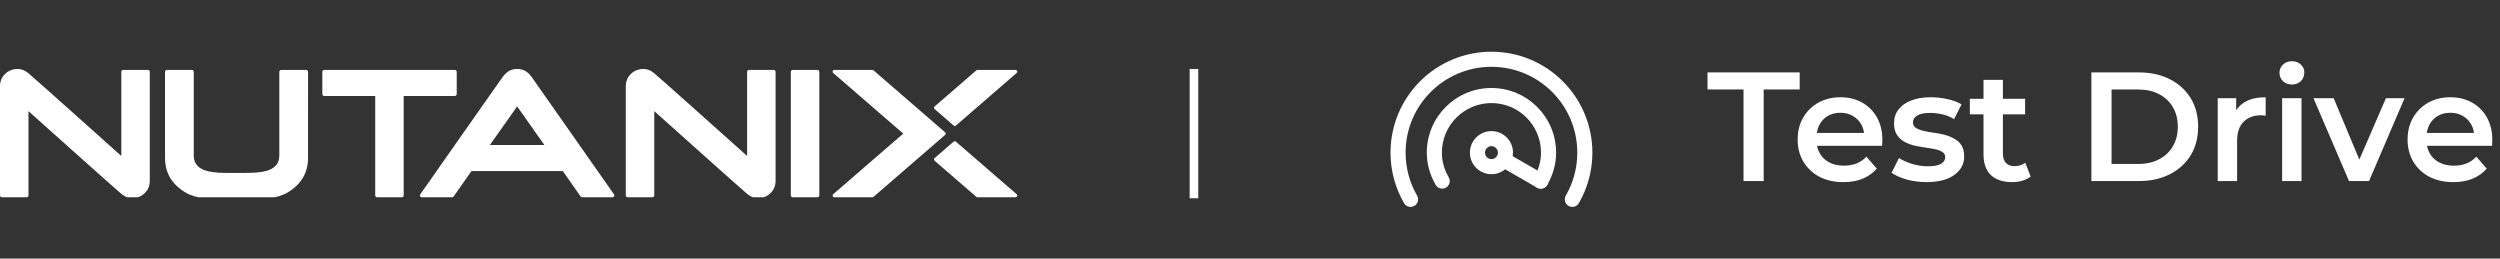
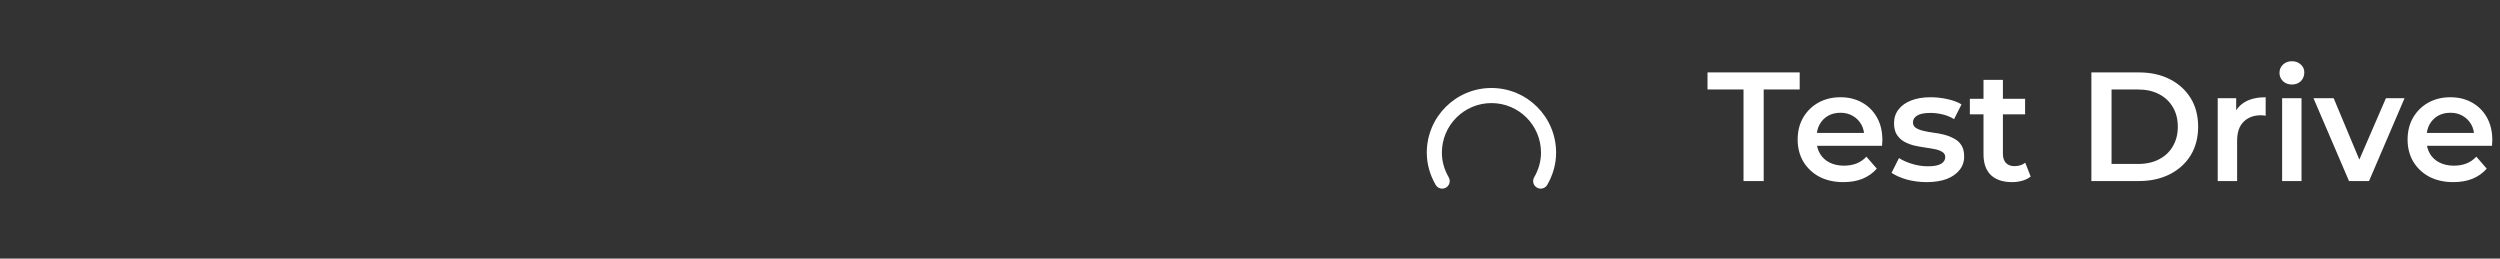
<svg xmlns="http://www.w3.org/2000/svg" width="290" height="30" viewBox="0 0 290 30" fill="none">
  <rect x="0" y="0" width="290" height="30" fill="#333333" stroke="none" />
  <g clip-path="url(#clip0_63_7952)">
-     <path d="M52.757 11.133H46.837C46.832 11.133 46.828 11.137 46.828 11.142V22.662C46.828 22.784 46.729 22.883 46.607 22.883H43.747C43.625 22.883 43.525 22.784 43.525 22.662V11.142C43.525 11.136 43.521 11.133 43.517 11.133H37.613C37.491 11.133 37.391 11.033 37.391 10.911V8.332C37.391 8.21 37.491 8.11 37.613 8.11H52.757C52.879 8.11 52.979 8.21 52.979 8.332V10.911C52.979 11.034 52.88 11.133 52.757 11.133ZM94.818 8.11H91.958C91.836 8.11 91.737 8.21 91.737 8.332V22.663C91.737 22.785 91.836 22.884 91.958 22.884H94.818C94.94 22.884 95.04 22.785 95.04 22.663V8.332C95.04 8.209 94.94 8.11 94.818 8.11ZM117.928 22.525C117.992 22.581 118.016 22.672 117.986 22.751C117.956 22.831 117.879 22.884 117.794 22.884H113.39C113.341 22.884 113.293 22.867 113.255 22.834L108.417 18.647C108.372 18.608 108.346 18.552 108.346 18.493C108.346 18.433 108.371 18.378 108.417 18.339L110.618 16.433C110.695 16.367 110.809 16.367 110.885 16.433L117.928 22.525ZM110.621 14.561C110.659 14.594 110.707 14.611 110.755 14.611C110.802 14.611 110.85 14.594 110.889 14.561L117.929 8.468C117.993 8.412 118.017 8.322 117.987 8.242C117.957 8.162 117.88 8.109 117.795 8.109H113.391C113.342 8.109 113.294 8.127 113.257 8.159L108.418 12.346C108.374 12.385 108.347 12.441 108.347 12.5C108.347 12.56 108.372 12.615 108.418 12.654L110.621 14.561ZM109.699 15.497C109.699 15.437 109.673 15.382 109.628 15.343L101.328 8.16C101.291 8.128 101.243 8.11 101.194 8.11H96.789C96.704 8.11 96.627 8.163 96.597 8.243C96.567 8.323 96.591 8.412 96.655 8.469L104.769 15.49C104.774 15.494 104.774 15.5 104.769 15.505L96.655 22.526C96.591 22.582 96.567 22.673 96.597 22.752C96.627 22.832 96.704 22.885 96.789 22.885H101.194C101.242 22.885 101.29 22.868 101.328 22.835L109.628 15.652C109.673 15.612 109.699 15.556 109.699 15.497ZM3.303 12.912C3.303 12.904 3.312 12.9 3.317 12.904C3.752 13.293 13.636 22.144 14.113 22.519C14.534 22.849 15.02 23.054 15.654 22.961C16.474 22.861 17.376 22.161 17.376 20.982V8.332C17.376 8.21 17.276 8.11 17.154 8.11H14.295C14.173 8.11 14.073 8.21 14.073 8.332V18.072C14.073 18.08 14.064 18.084 14.059 18.08C13.624 17.691 3.74 8.84 3.263 8.466C2.842 8.135 2.356 7.93 1.722 8.023C0.902 8.123 0 8.825 0 10.002V22.662C0 22.784 0.1 22.883 0.222 22.883H3.081C3.203 22.883 3.303 22.784 3.303 22.662V12.912ZM75.895 12.912C75.895 12.904 75.904 12.9 75.909 12.904C76.344 13.293 86.229 22.144 86.705 22.519C87.126 22.849 87.612 23.054 88.246 22.961C89.066 22.861 89.968 22.161 89.968 20.982V8.332C89.968 8.21 89.868 8.11 89.746 8.11H86.887C86.765 8.11 86.665 8.21 86.665 8.332V18.072C86.665 18.08 86.656 18.084 86.651 18.08C86.216 17.691 76.332 8.84 75.855 8.466C75.434 8.135 74.948 7.93 74.314 8.023C73.494 8.123 72.592 8.825 72.592 10.002V22.662C72.592 22.784 72.692 22.883 72.814 22.883H75.674C75.795 22.883 75.895 22.784 75.895 22.662V12.912ZM28.334 23.177C30.116 23.172 32.102 23.072 33.321 22.352C34.943 21.395 35.731 20.066 35.731 18.289L35.733 8.332C35.733 8.21 35.633 8.11 35.511 8.11H32.623C32.502 8.11 32.402 8.21 32.402 8.332L32.401 18.095C32.373 20.039 29.965 20.059 28.228 20.059H26.649C24.912 20.059 22.505 20.04 22.476 18.095L22.475 8.332C22.475 8.21 22.375 8.11 22.253 8.11H19.366C19.244 8.11 19.144 8.21 19.144 8.332L19.145 18.289C19.145 20.066 19.934 21.395 21.557 22.352C22.775 23.072 24.761 23.174 26.543 23.177H28.334ZM71.23 22.551C71.276 22.615 71.281 22.699 71.246 22.77C71.21 22.84 71.138 22.884 71.06 22.884H67.528C67.457 22.884 67.391 22.85 67.35 22.791L65.29 19.846C65.288 19.844 65.286 19.842 65.282 19.842H54.694C54.691 19.842 54.689 19.843 54.687 19.846L52.619 22.794C52.58 22.851 52.516 22.884 52.448 22.884H48.917C48.838 22.884 48.766 22.84 48.731 22.77C48.695 22.7 48.701 22.615 48.746 22.551C48.746 22.551 57.727 9.732 58.281 8.966C58.835 8.201 59.392 8.001 59.993 8.001C60.654 8.001 61.165 8.248 61.657 8.908L71.23 22.551ZM63.14 16.805L59.997 12.356C59.994 12.35 59.986 12.35 59.982 12.356L56.838 16.805C56.834 16.811 56.838 16.819 56.846 16.819H63.132C63.14 16.819 63.144 16.81 63.14 16.805Z" fill="white" />
-   </g>
-   <line x1="138.5" y1="8" x2="138.5" y2="23" stroke="white" />
+     </g>
  <path fill-rule="evenodd" clip-rule="evenodd" d="M173.008 10.207C177.15 10.207 180.508 13.565 180.508 17.707C180.508 19.023 180.147 20.29 179.479 21.444C179.237 21.863 178.702 22.005 178.284 21.763C177.865 21.521 177.722 20.986 177.964 20.568C178.482 19.673 178.758 18.705 178.758 17.707C178.758 14.531 176.184 11.957 173.008 11.957C169.832 11.957 167.258 14.531 167.258 17.707C167.258 18.705 167.533 19.673 168.051 20.568C168.293 20.986 168.15 21.521 167.732 21.763C167.314 22.005 166.778 21.863 166.536 21.444C165.869 20.29 165.508 19.023 165.508 17.707C165.508 13.565 168.866 10.207 173.008 10.207Z" fill="white" />
-   <path fill-rule="evenodd" clip-rule="evenodd" d="M173.008 6C179.473 6 184.716 11.242 184.716 17.708C184.716 19.79 184.17 21.795 183.148 23.563C182.907 23.981 182.371 24.124 181.953 23.883C181.535 23.641 181.391 23.106 181.633 22.687C182.502 21.184 182.966 19.48 182.966 17.708C182.966 12.209 178.507 7.75 173.008 7.75C167.508 7.75 163.05 12.208 163.05 17.708C163.05 19.481 163.514 21.185 164.382 22.687C164.624 23.105 164.481 23.64 164.063 23.882C163.645 24.124 163.109 23.981 162.867 23.563C161.846 21.797 161.3 19.791 161.3 17.708C161.3 11.242 166.542 6 173.008 6ZM173.008 15.207C174.388 15.207 175.508 16.327 175.508 17.707C175.508 17.848 175.496 17.986 175.474 18.12L179.159 20.249C179.578 20.49 179.721 21.026 179.48 21.444C179.257 21.83 178.783 21.982 178.383 21.813L178.284 21.764L174.598 19.636C174.166 19.993 173.612 20.207 173.008 20.207C171.627 20.207 170.508 19.088 170.508 17.707C170.508 16.327 171.627 15.207 173.008 15.207ZM173.008 16.957C172.594 16.957 172.258 17.294 172.258 17.707C172.258 18.121 172.594 18.457 173.008 18.457C173.283 18.457 173.525 18.308 173.655 18.086L173.656 18.082C173.722 17.97 173.758 17.843 173.758 17.707C173.758 17.294 173.421 16.957 173.008 16.957Z" fill="white" />
  <path d="M202.248 21V10.38H198.072V8.4H208.764V10.38H204.588V21H202.248ZM213.838 21.126C212.77 21.126 211.834 20.916 211.03 20.496C210.238 20.064 209.62 19.476 209.176 18.732C208.744 17.988 208.528 17.142 208.528 16.194C208.528 15.234 208.738 14.388 209.158 13.656C209.59 12.912 210.178 12.33 210.922 11.91C211.678 11.49 212.536 11.28 213.496 11.28C214.432 11.28 215.266 11.484 215.998 11.892C216.73 12.3 217.306 12.876 217.726 13.62C218.146 14.364 218.356 15.24 218.356 16.248C218.356 16.344 218.35 16.452 218.338 16.572C218.338 16.692 218.332 16.806 218.32 16.914H210.31V15.42H217.132L216.25 15.888C216.262 15.336 216.148 14.85 215.908 14.43C215.668 14.01 215.338 13.68 214.918 13.44C214.51 13.2 214.036 13.08 213.496 13.08C212.944 13.08 212.458 13.2 212.038 13.44C211.63 13.68 211.306 14.016 211.066 14.448C210.838 14.868 210.724 15.366 210.724 15.942V16.302C210.724 16.878 210.856 17.388 211.12 17.832C211.384 18.276 211.756 18.618 212.236 18.858C212.716 19.098 213.268 19.218 213.892 19.218C214.432 19.218 214.918 19.134 215.35 18.966C215.782 18.798 216.166 18.534 216.502 18.174L217.708 19.56C217.276 20.064 216.73 20.454 216.07 20.73C215.422 20.994 214.678 21.126 213.838 21.126ZM223.487 21.126C222.683 21.126 221.909 21.024 221.165 20.82C220.433 20.604 219.851 20.346 219.419 20.046L220.283 18.336C220.715 18.612 221.231 18.84 221.831 19.02C222.431 19.2 223.031 19.29 223.631 19.29C224.339 19.29 224.849 19.194 225.161 19.002C225.485 18.81 225.647 18.552 225.647 18.228C225.647 17.964 225.539 17.766 225.323 17.634C225.107 17.49 224.825 17.382 224.477 17.31C224.129 17.238 223.739 17.172 223.307 17.112C222.887 17.052 222.461 16.974 222.029 16.878C221.609 16.77 221.225 16.62 220.877 16.428C220.529 16.224 220.247 15.954 220.031 15.618C219.815 15.282 219.707 14.838 219.707 14.286C219.707 13.674 219.881 13.146 220.229 12.702C220.577 12.246 221.063 11.898 221.687 11.658C222.323 11.406 223.073 11.28 223.937 11.28C224.585 11.28 225.239 11.352 225.899 11.496C226.559 11.64 227.105 11.844 227.537 12.108L226.673 13.818C226.217 13.542 225.755 13.356 225.287 13.26C224.831 13.152 224.375 13.098 223.919 13.098C223.235 13.098 222.725 13.2 222.389 13.404C222.065 13.608 221.903 13.866 221.903 14.178C221.903 14.466 222.011 14.682 222.227 14.826C222.443 14.97 222.725 15.084 223.073 15.168C223.421 15.252 223.805 15.324 224.225 15.384C224.657 15.432 225.083 15.51 225.503 15.618C225.923 15.726 226.307 15.876 226.655 16.068C227.015 16.248 227.303 16.506 227.519 16.842C227.735 17.178 227.843 17.616 227.843 18.156C227.843 18.756 227.663 19.278 227.303 19.722C226.955 20.166 226.457 20.514 225.809 20.766C225.161 21.006 224.387 21.126 223.487 21.126ZM233.399 21.126C232.343 21.126 231.527 20.856 230.951 20.316C230.375 19.764 230.087 18.954 230.087 17.886V9.264H232.337V17.832C232.337 18.288 232.451 18.642 232.679 18.894C232.919 19.146 233.249 19.272 233.669 19.272C234.173 19.272 234.593 19.14 234.929 18.876L235.559 20.478C235.295 20.694 234.971 20.856 234.587 20.964C234.203 21.072 233.807 21.126 233.399 21.126ZM228.503 13.26V11.46H234.911V13.26H228.503ZM242.6 21V8.4H248.108C249.476 8.4 250.676 8.664 251.708 9.192C252.74 9.72 253.544 10.452 254.12 11.388C254.696 12.324 254.984 13.428 254.984 14.7C254.984 15.96 254.696 17.064 254.12 18.012C253.544 18.948 252.74 19.68 251.708 20.208C250.676 20.736 249.476 21 248.108 21H242.6ZM244.94 19.02H248C248.948 19.02 249.764 18.84 250.448 18.48C251.144 18.12 251.678 17.616 252.05 16.968C252.434 16.32 252.626 15.564 252.626 14.7C252.626 13.824 252.434 13.068 252.05 12.432C251.678 11.784 251.144 11.28 250.448 10.92C249.764 10.56 248.948 10.38 248 10.38H244.94V19.02ZM257.255 21V11.388H259.397V14.034L259.145 13.26C259.433 12.612 259.883 12.12 260.495 11.784C261.119 11.448 261.893 11.28 262.817 11.28V13.422C262.721 13.398 262.631 13.386 262.547 13.386C262.463 13.374 262.379 13.368 262.295 13.368C261.443 13.368 260.765 13.62 260.261 14.124C259.757 14.616 259.505 15.354 259.505 16.338V21H257.255ZM264.726 21V11.388H266.976V21H264.726ZM265.86 9.804C265.44 9.804 265.092 9.672 264.816 9.408C264.552 9.144 264.42 8.826 264.42 8.454C264.42 8.07 264.552 7.752 264.816 7.5C265.092 7.236 265.44 7.104 265.86 7.104C266.28 7.104 266.622 7.23 266.886 7.482C267.162 7.722 267.3 8.028 267.3 8.4C267.3 8.796 267.168 9.132 266.904 9.408C266.64 9.672 266.292 9.804 265.86 9.804ZM272.485 21L268.363 11.388H270.703L274.249 19.866H273.097L276.769 11.388H278.929L274.807 21H272.485ZM284.59 21.126C283.522 21.126 282.586 20.916 281.782 20.496C280.99 20.064 280.372 19.476 279.928 18.732C279.496 17.988 279.28 17.142 279.28 16.194C279.28 15.234 279.49 14.388 279.91 13.656C280.342 12.912 280.93 12.33 281.674 11.91C282.43 11.49 283.288 11.28 284.248 11.28C285.184 11.28 286.018 11.484 286.75 11.892C287.482 12.3 288.058 12.876 288.478 13.62C288.898 14.364 289.108 15.24 289.108 16.248C289.108 16.344 289.102 16.452 289.09 16.572C289.09 16.692 289.084 16.806 289.072 16.914H281.062V15.42H287.884L287.002 15.888C287.014 15.336 286.9 14.85 286.66 14.43C286.42 14.01 286.09 13.68 285.67 13.44C285.262 13.2 284.788 13.08 284.248 13.08C283.696 13.08 283.21 13.2 282.79 13.44C282.382 13.68 282.058 14.016 281.818 14.448C281.59 14.868 281.476 15.366 281.476 15.942V16.302C281.476 16.878 281.608 17.388 281.872 17.832C282.136 18.276 282.508 18.618 282.988 18.858C283.468 19.098 284.02 19.218 284.644 19.218C285.184 19.218 285.67 19.134 286.102 18.966C286.534 18.798 286.918 18.534 287.254 18.174L288.46 19.56C288.028 20.064 287.482 20.454 286.822 20.73C286.174 20.994 285.43 21.126 284.59 21.126Z" fill="white" />
  <defs>
    <clipPath id="clip0_63_7952">
      <rect width="118" height="14.885" fill="white" transform="translate(0 8)" />
    </clipPath>
  </defs>
</svg>